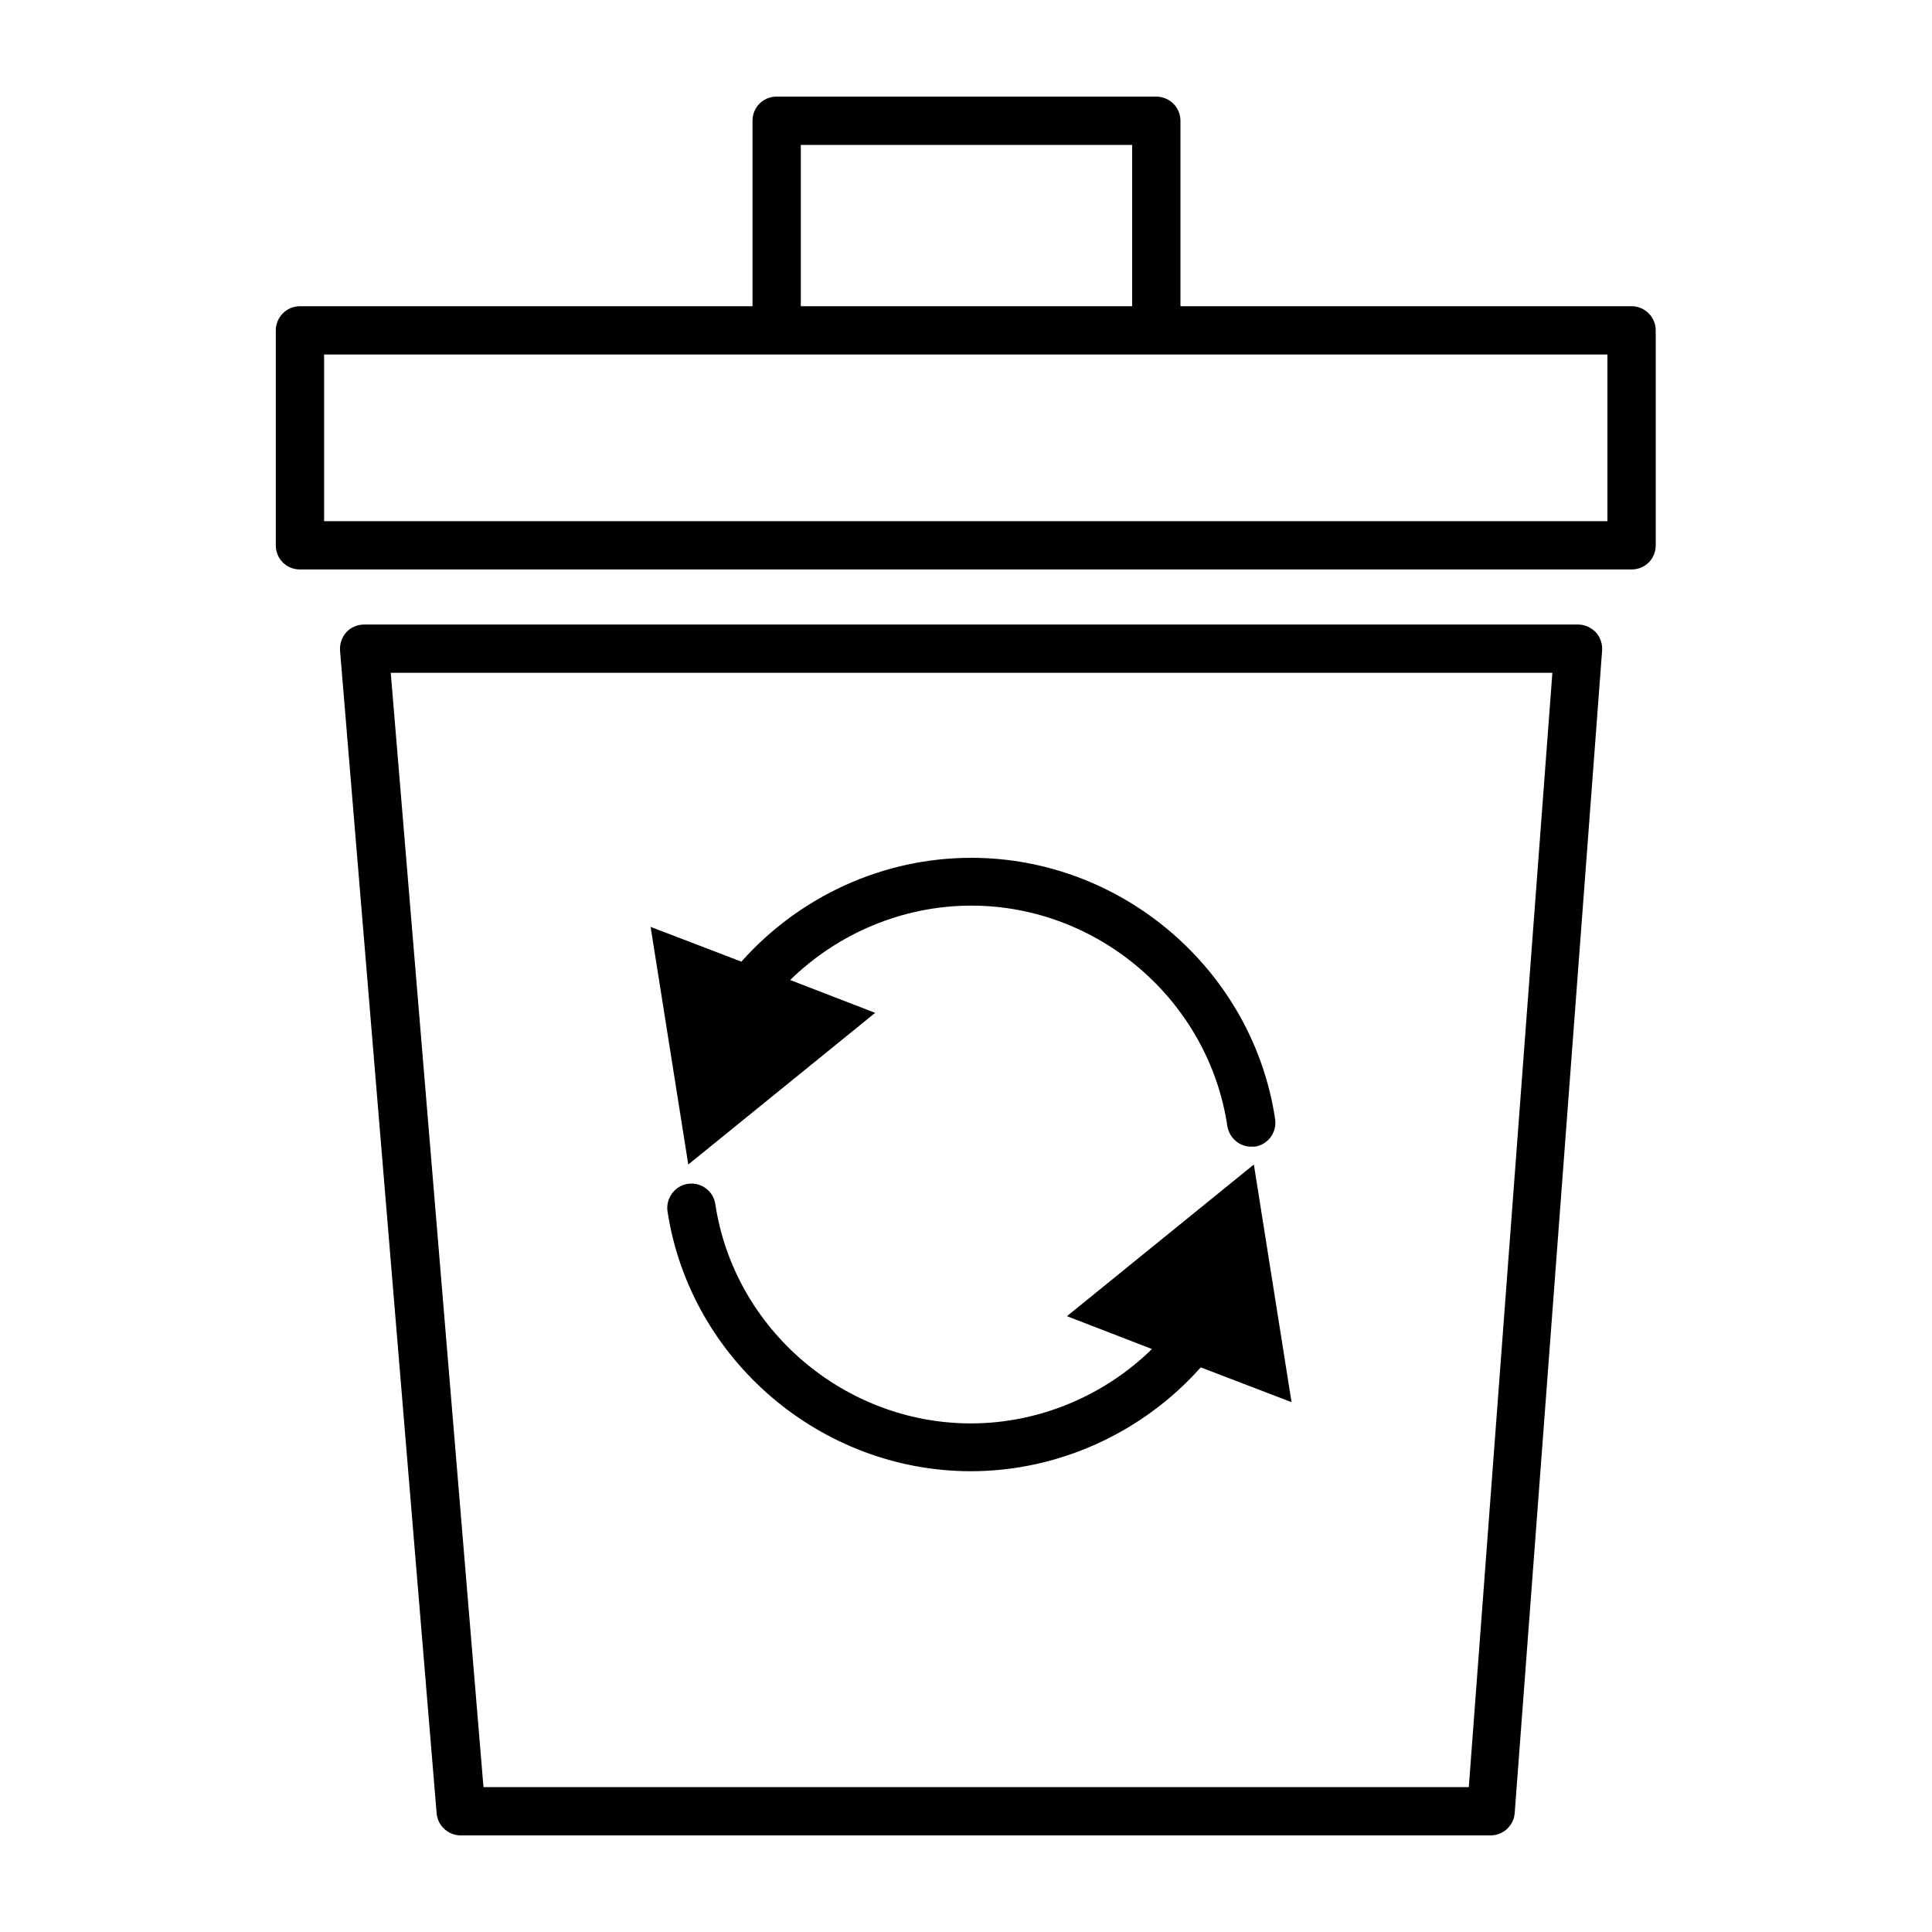
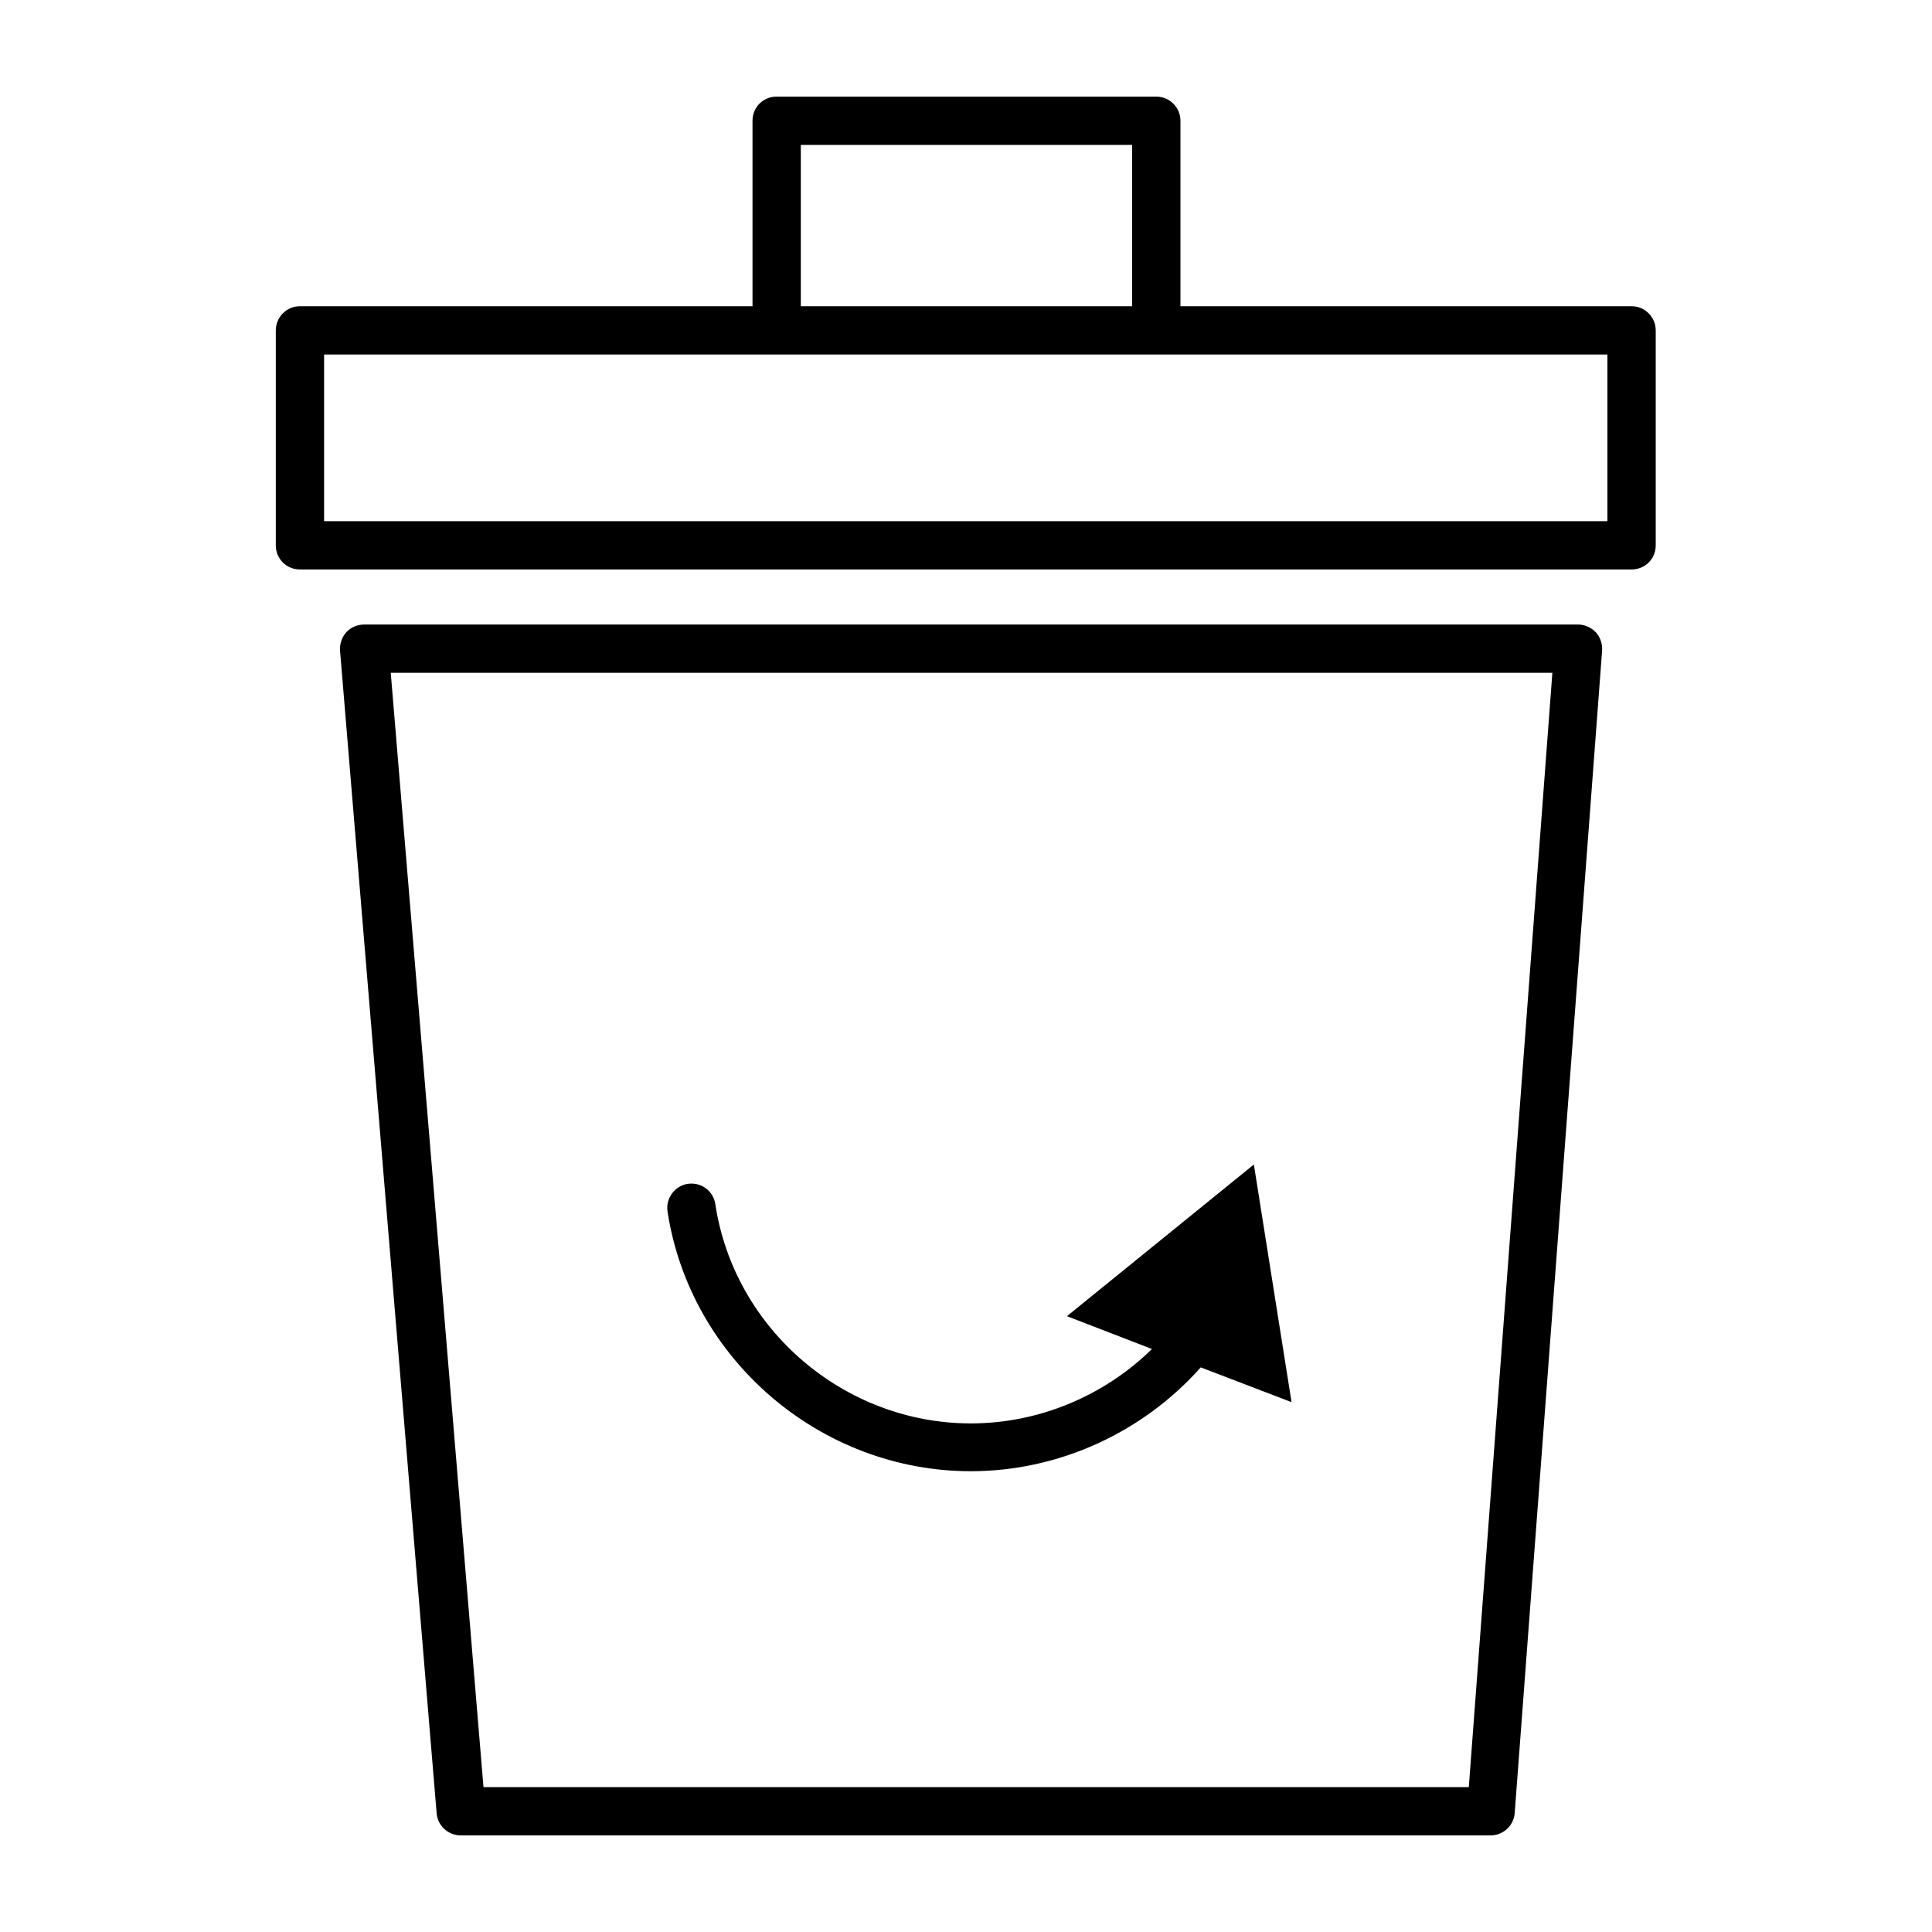
<svg xmlns="http://www.w3.org/2000/svg" viewBox="0 0 1024 1024" fill="currentColor" aria-hidden="true">
  <path d="M865.024 162.304h-239.36v-98.304c0-7.168-5.888-12.8-12.8-12.8h-201.216c-7.168 0-12.8 5.632-12.8 12.8v98.304h-239.872c-7.168 0-12.8 5.888-12.8 12.8v113.92c0 7.168 5.632 12.8 12.8 12.8h705.792c7.168 0 12.8-5.632 12.8-12.8v-113.92c0-6.912-5.632-12.8-12.8-12.8zM424.448 76.8h175.616v85.504h-175.616v-85.504zM852.224 276.224h-680.448v-88.32h680.192v88.32z" />
  <path d="M790.272 972.8h-546.048c-6.656 0-12.288-5.12-12.8-11.776l-51.2-616.192c-0.256-3.584 1.024-7.168 3.328-9.728s5.888-4.096 9.472-4.096h643.328c3.584 0 6.912 1.536 9.472 4.096 2.304 2.56 3.584 6.144 3.328 9.728l-46.336 616.192c-0.512 6.656-6.144 11.776-12.8 11.776zM256.256 947.2h522.24l44.288-590.592h-615.68l49.152 590.592z" />
-   <path d="M364.8 617.216l99.072-80.384-45.056-17.408c25.344-24.832 59.904-39.424 96-39.424 67.328 0 125.696 50.176 135.68 116.736 1.024 6.4 6.4 11.008 12.544 11.008 0.512 0 1.28 0 2.048 0 6.912-1.024 11.776-7.424 10.752-14.592-11.776-78.848-80.896-138.496-161.024-138.496-46.848 0-91.136 20.48-121.856 55.040l-48.128-18.432 19.968 125.952z" />
  <path d="M684.544 743.168l-19.968-125.952-99.072 80.384 45.056 17.408c-25.344 24.832-59.904 39.424-96 39.424-67.072 0-125.44-49.92-135.424-116.224-1.024-6.912-7.424-11.776-14.592-10.752-6.912 1.024-11.776 7.68-10.752 14.592 12.032 78.592 81.152 137.728 160.768 137.728 46.592 0 91.136-20.48 121.856-55.040l48.128 18.432z" />
</svg>